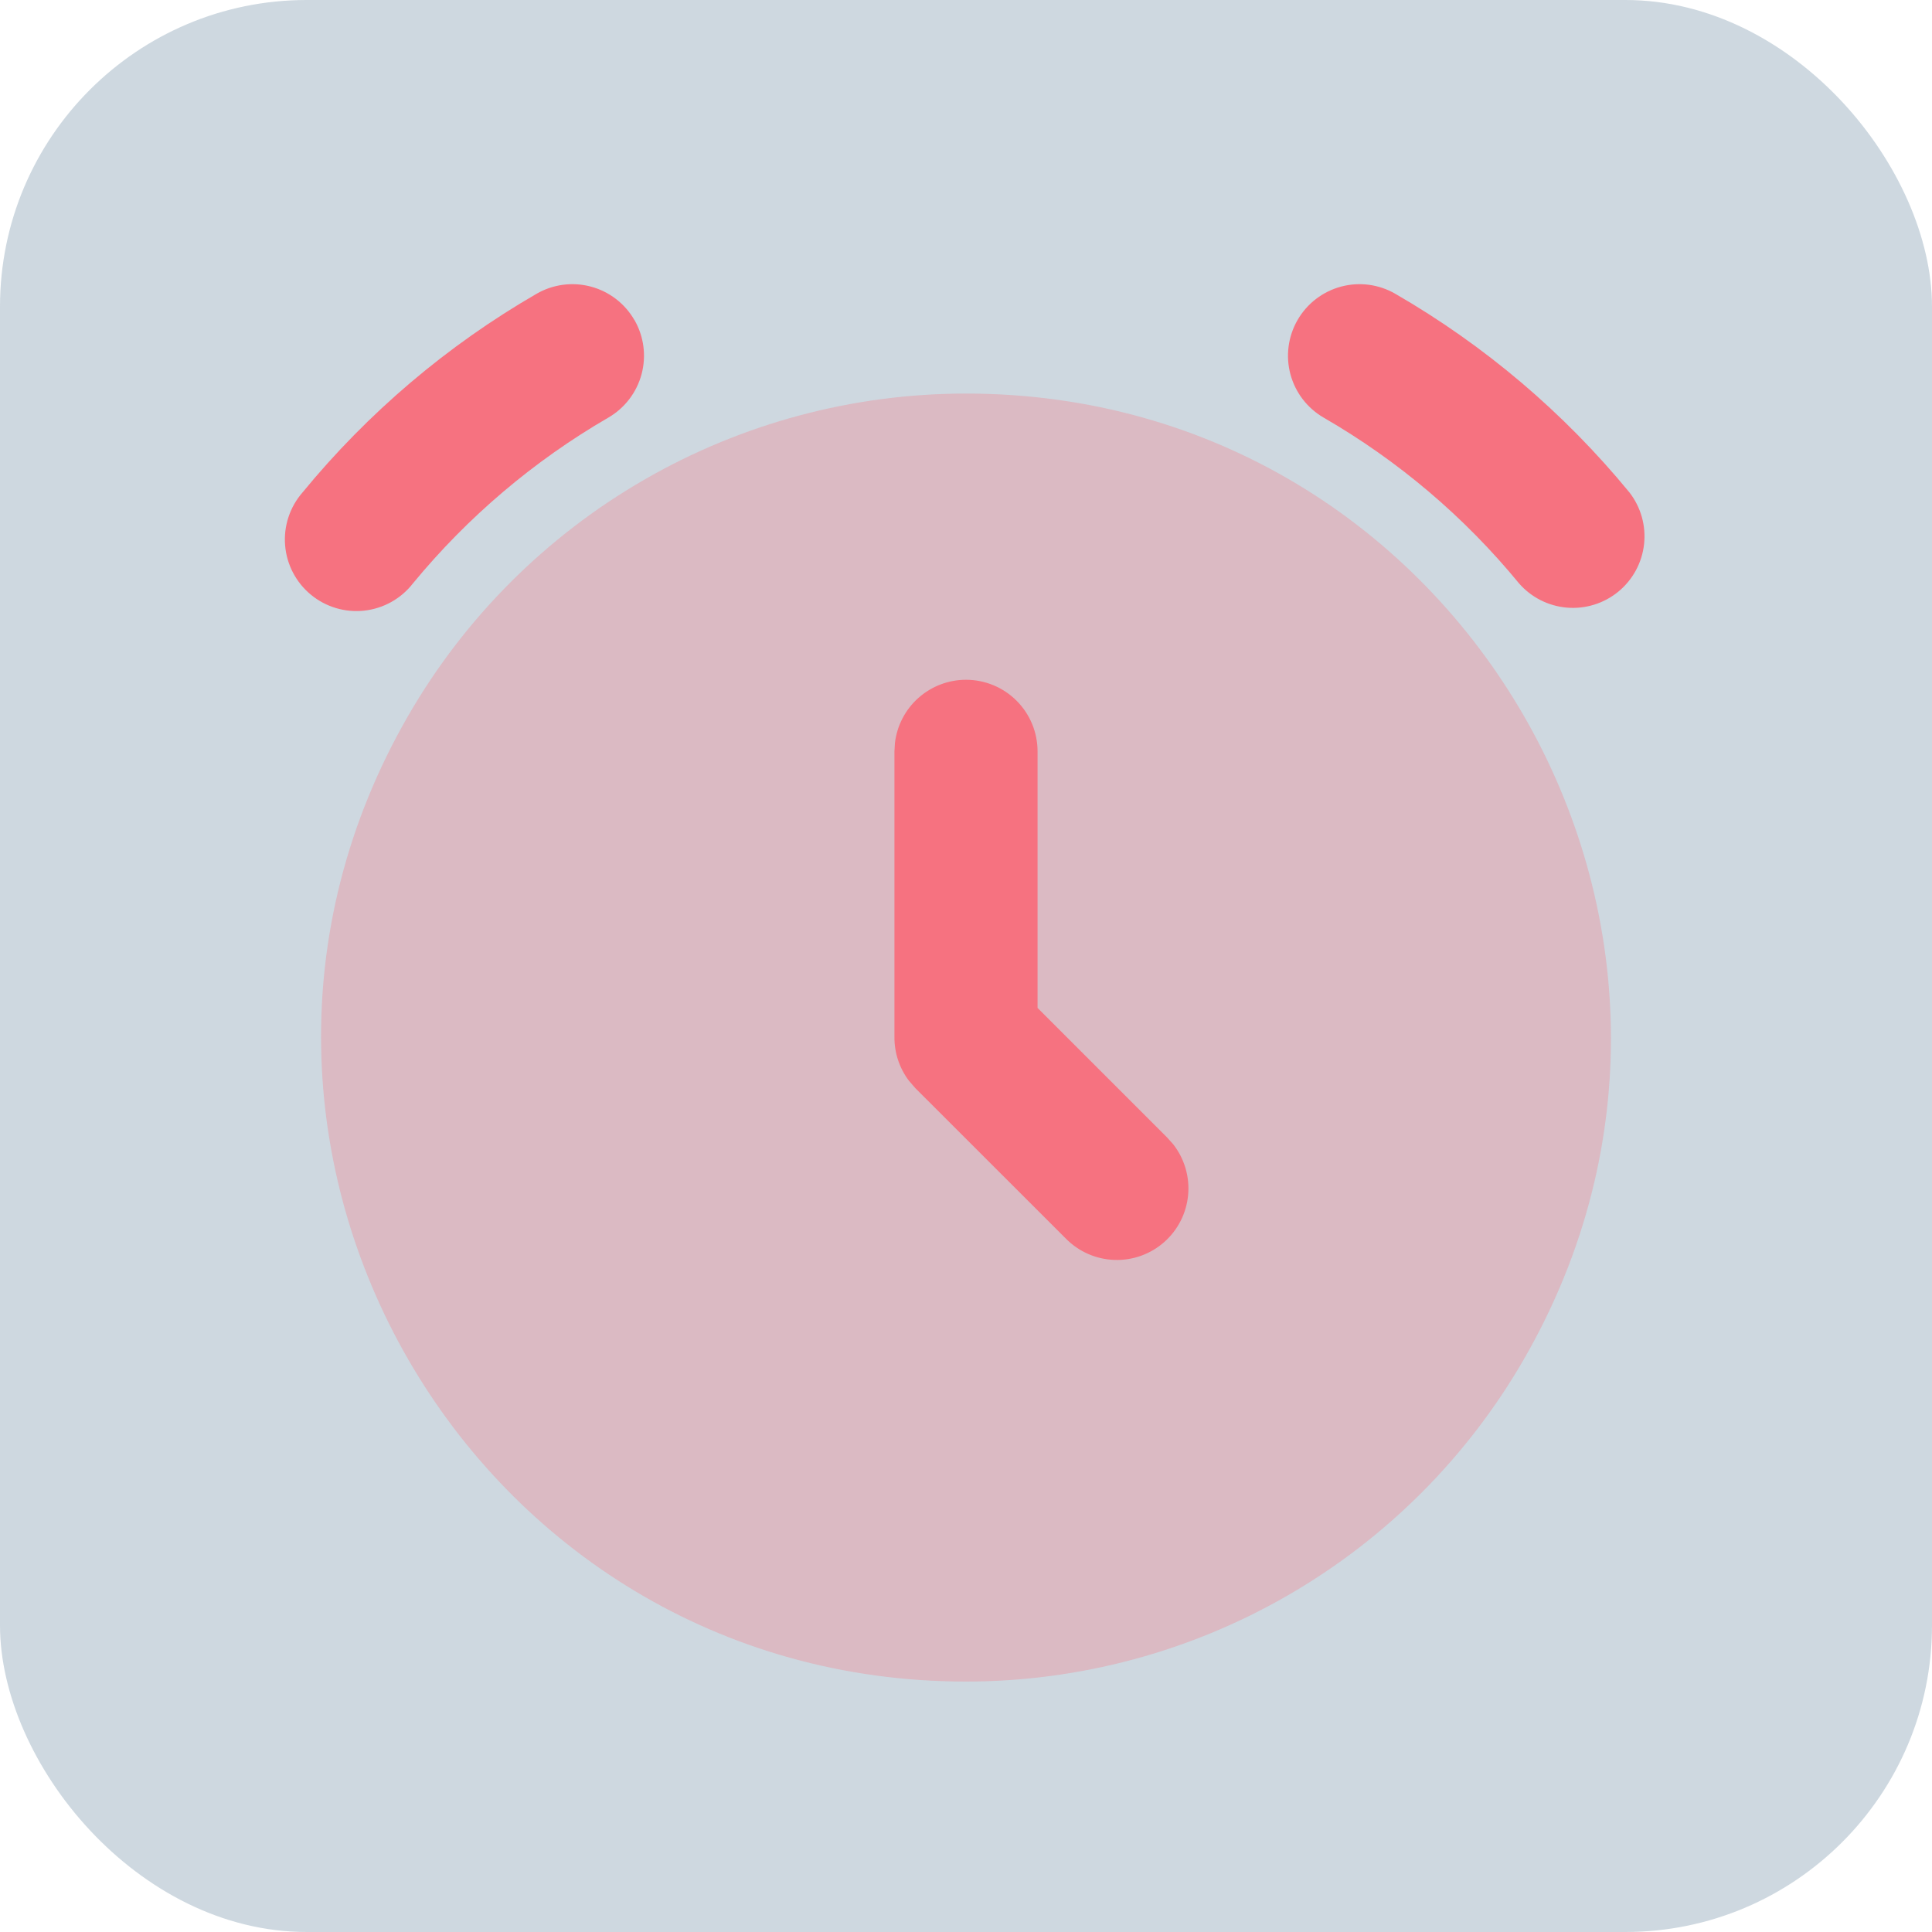
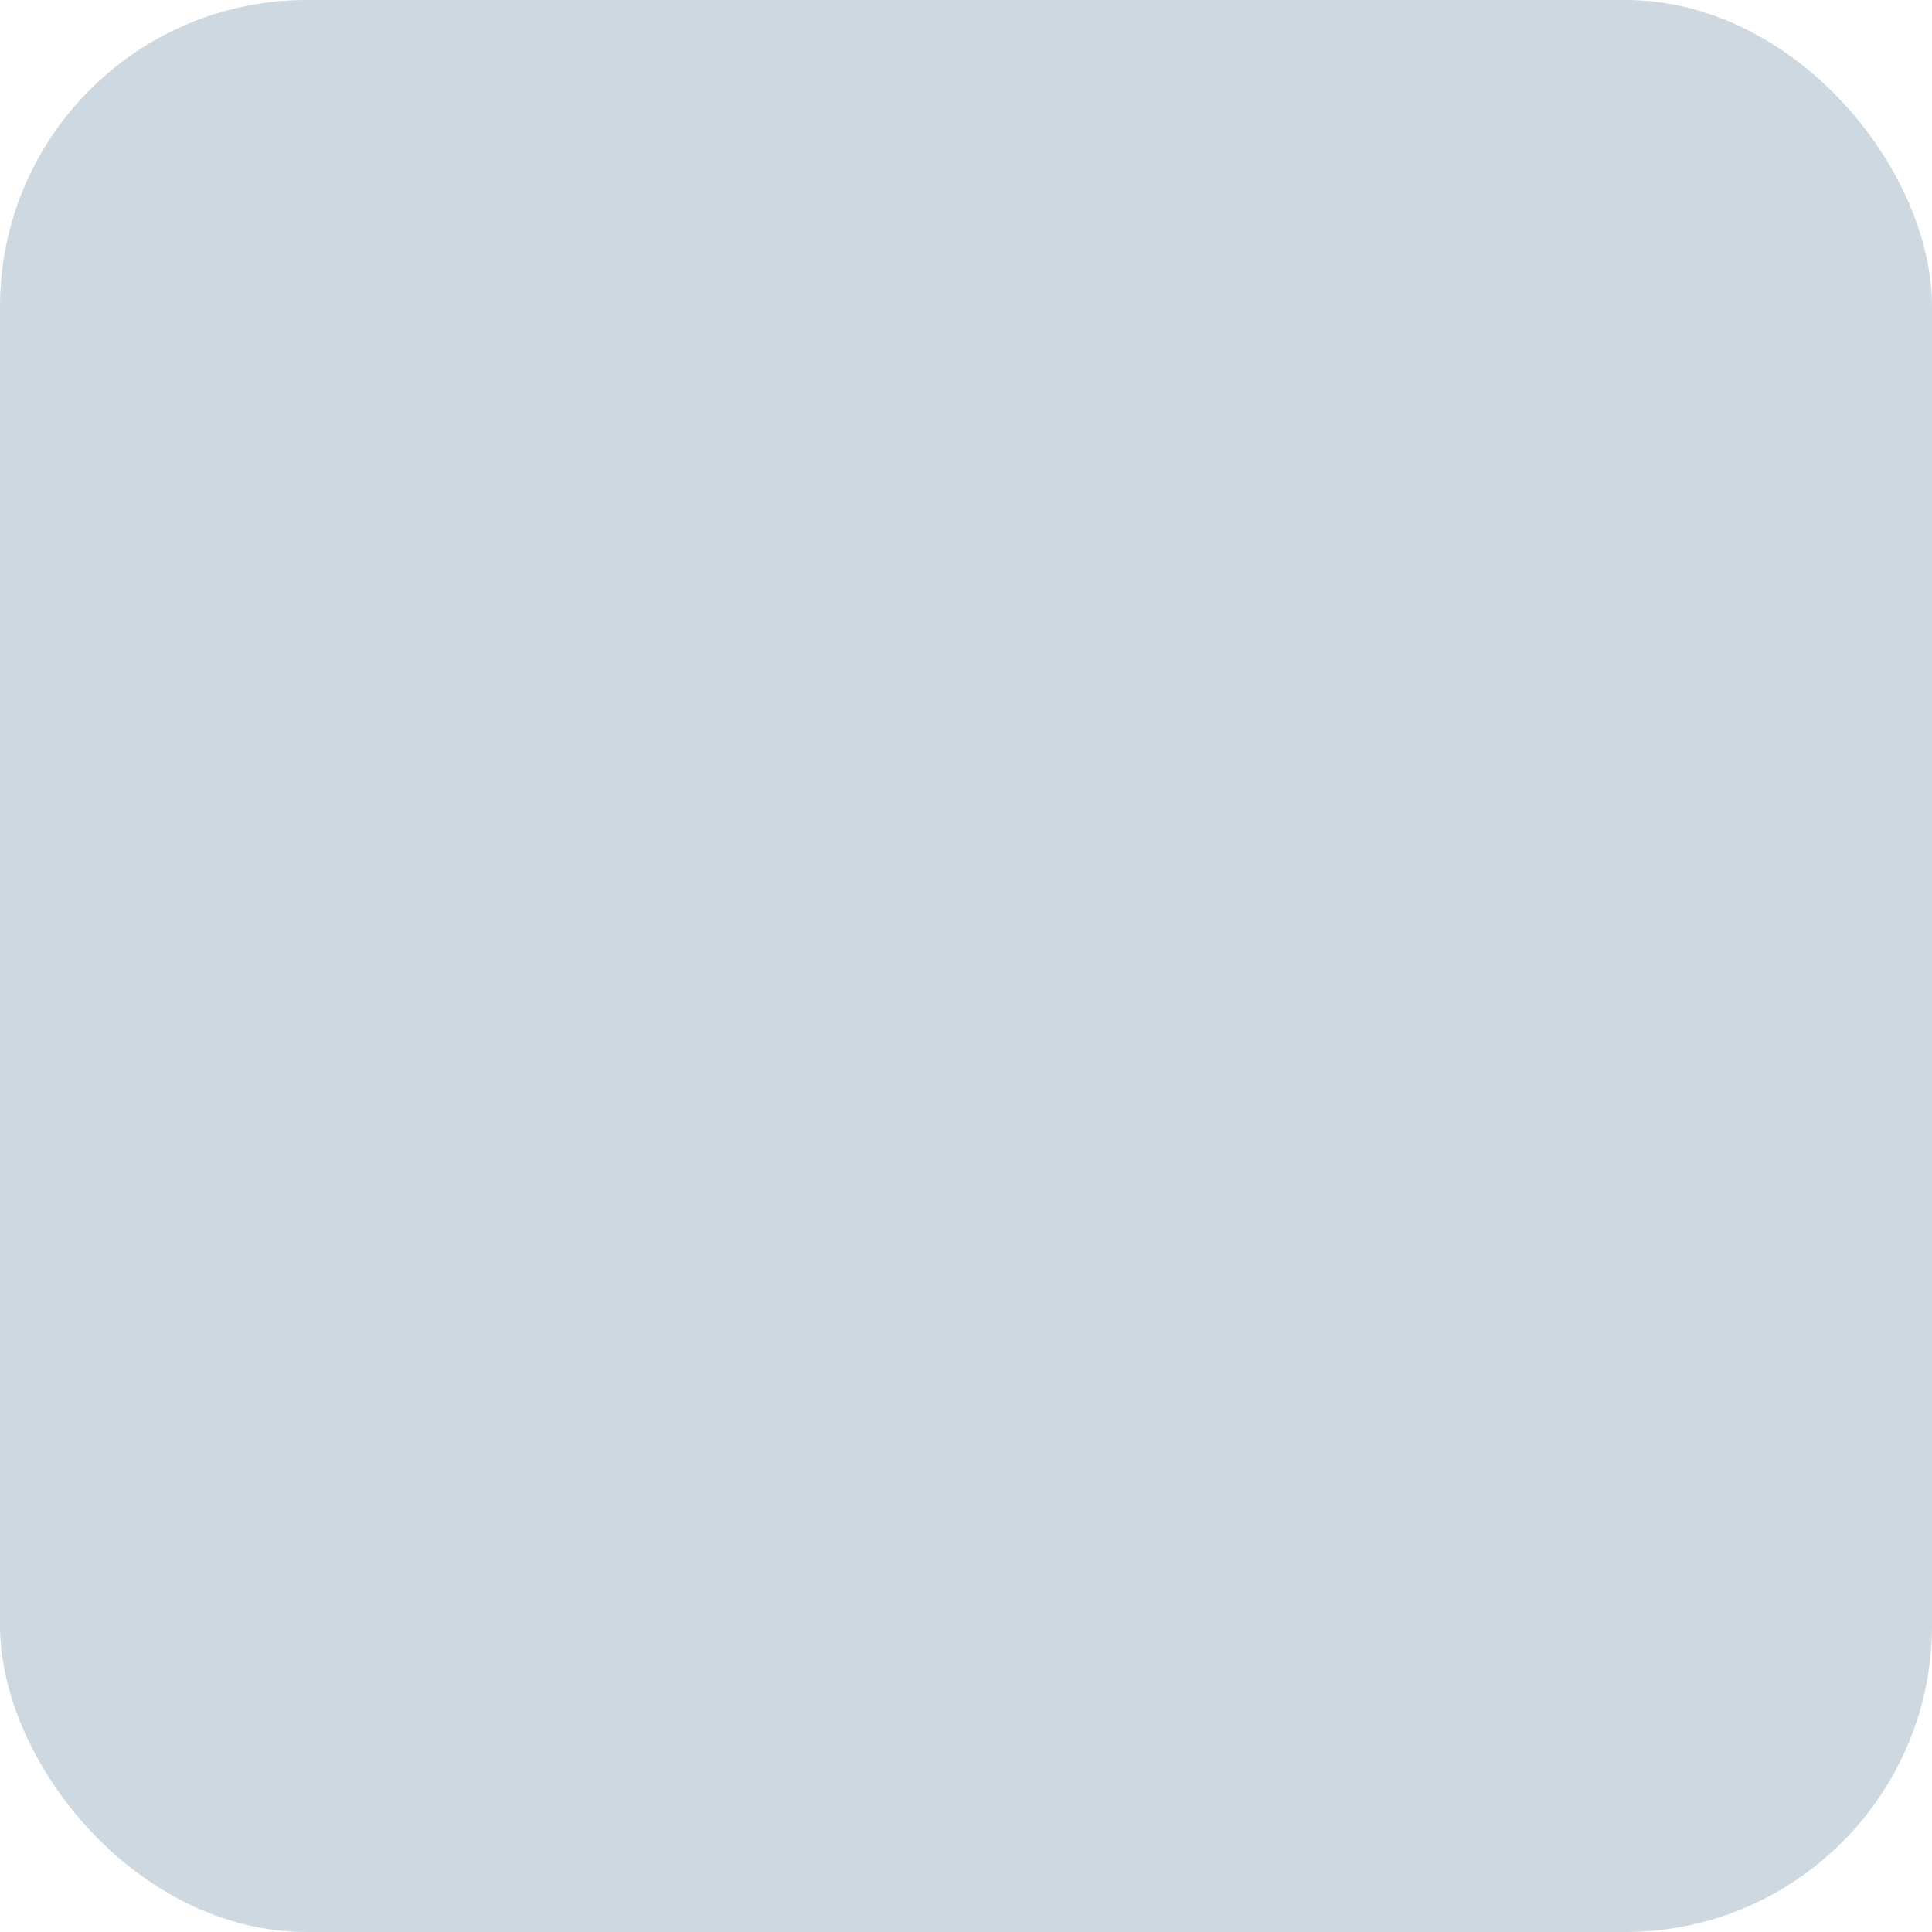
<svg xmlns="http://www.w3.org/2000/svg" width="126" height="126" viewBox="0 0 126 126" fill="none">
  <rect width="126" height="126" rx="20" fill="#355C7D" fill-opacity="0.24" />
-   <path opacity="0.3" d="M63 25.667C95.331 25.667 115.537 60.667 99.372 88.667C95.686 95.051 90.384 100.353 83.999 104.039C77.615 107.726 70.372 109.666 63 109.667C30.669 109.667 10.463 74.667 26.628 46.667C30.314 40.282 35.616 34.98 42.001 31.294C48.385 27.608 55.628 25.667 63 25.667Z" fill="#F67280" />
-   <path d="M41.375 20.865C41.993 21.936 42.161 23.21 41.841 24.406C41.52 25.601 40.739 26.62 39.667 27.239C34.812 30.055 30.499 33.715 26.931 38.047C26.549 38.54 26.071 38.951 25.527 39.256C24.983 39.561 24.383 39.754 23.763 39.823C23.143 39.892 22.515 39.837 21.917 39.659C21.319 39.481 20.763 39.186 20.281 38.789C19.799 38.393 19.401 37.904 19.112 37.352C18.822 36.799 18.646 36.194 18.595 35.572C18.543 34.95 18.616 34.325 18.811 33.732C19.005 33.139 19.316 32.591 19.726 32.121C23.994 26.919 29.165 22.529 34.991 19.161C35.521 18.854 36.107 18.654 36.715 18.574C37.323 18.493 37.941 18.533 38.533 18.691C39.126 18.849 39.681 19.122 40.168 19.495C40.655 19.869 41.063 20.334 41.37 20.865H41.375ZM91 19.161C96.827 22.527 101.999 26.916 106.269 32.116C107.014 33.076 107.356 34.288 107.221 35.495C107.086 36.703 106.486 37.81 105.548 38.582C104.609 39.354 103.407 39.729 102.196 39.629C100.986 39.528 99.862 38.959 99.064 38.043C95.503 33.705 91.189 30.045 86.329 27.239C85.257 26.619 84.476 25.599 84.157 24.403C83.838 23.207 84.008 21.934 84.628 20.862C85.248 19.791 86.268 19.01 87.464 18.691C88.66 18.372 89.929 18.541 91 19.161ZM63 44.333C61.857 44.334 60.754 44.753 59.9 45.513C59.045 46.272 58.5 47.319 58.366 48.454L58.333 49V67.601C58.319 68.637 58.651 69.655 59.276 70.481L59.696 70.966L69.524 80.789C70.362 81.635 71.491 82.129 72.681 82.169C73.871 82.21 75.031 81.794 75.925 81.007C76.818 80.219 77.377 79.121 77.486 77.935C77.596 76.75 77.248 75.567 76.515 74.629L76.123 74.191L67.667 65.735V49C67.667 47.762 67.175 46.575 66.3 45.7C65.425 44.825 64.238 44.333 63 44.333Z" fill="#F67280" />
</svg>